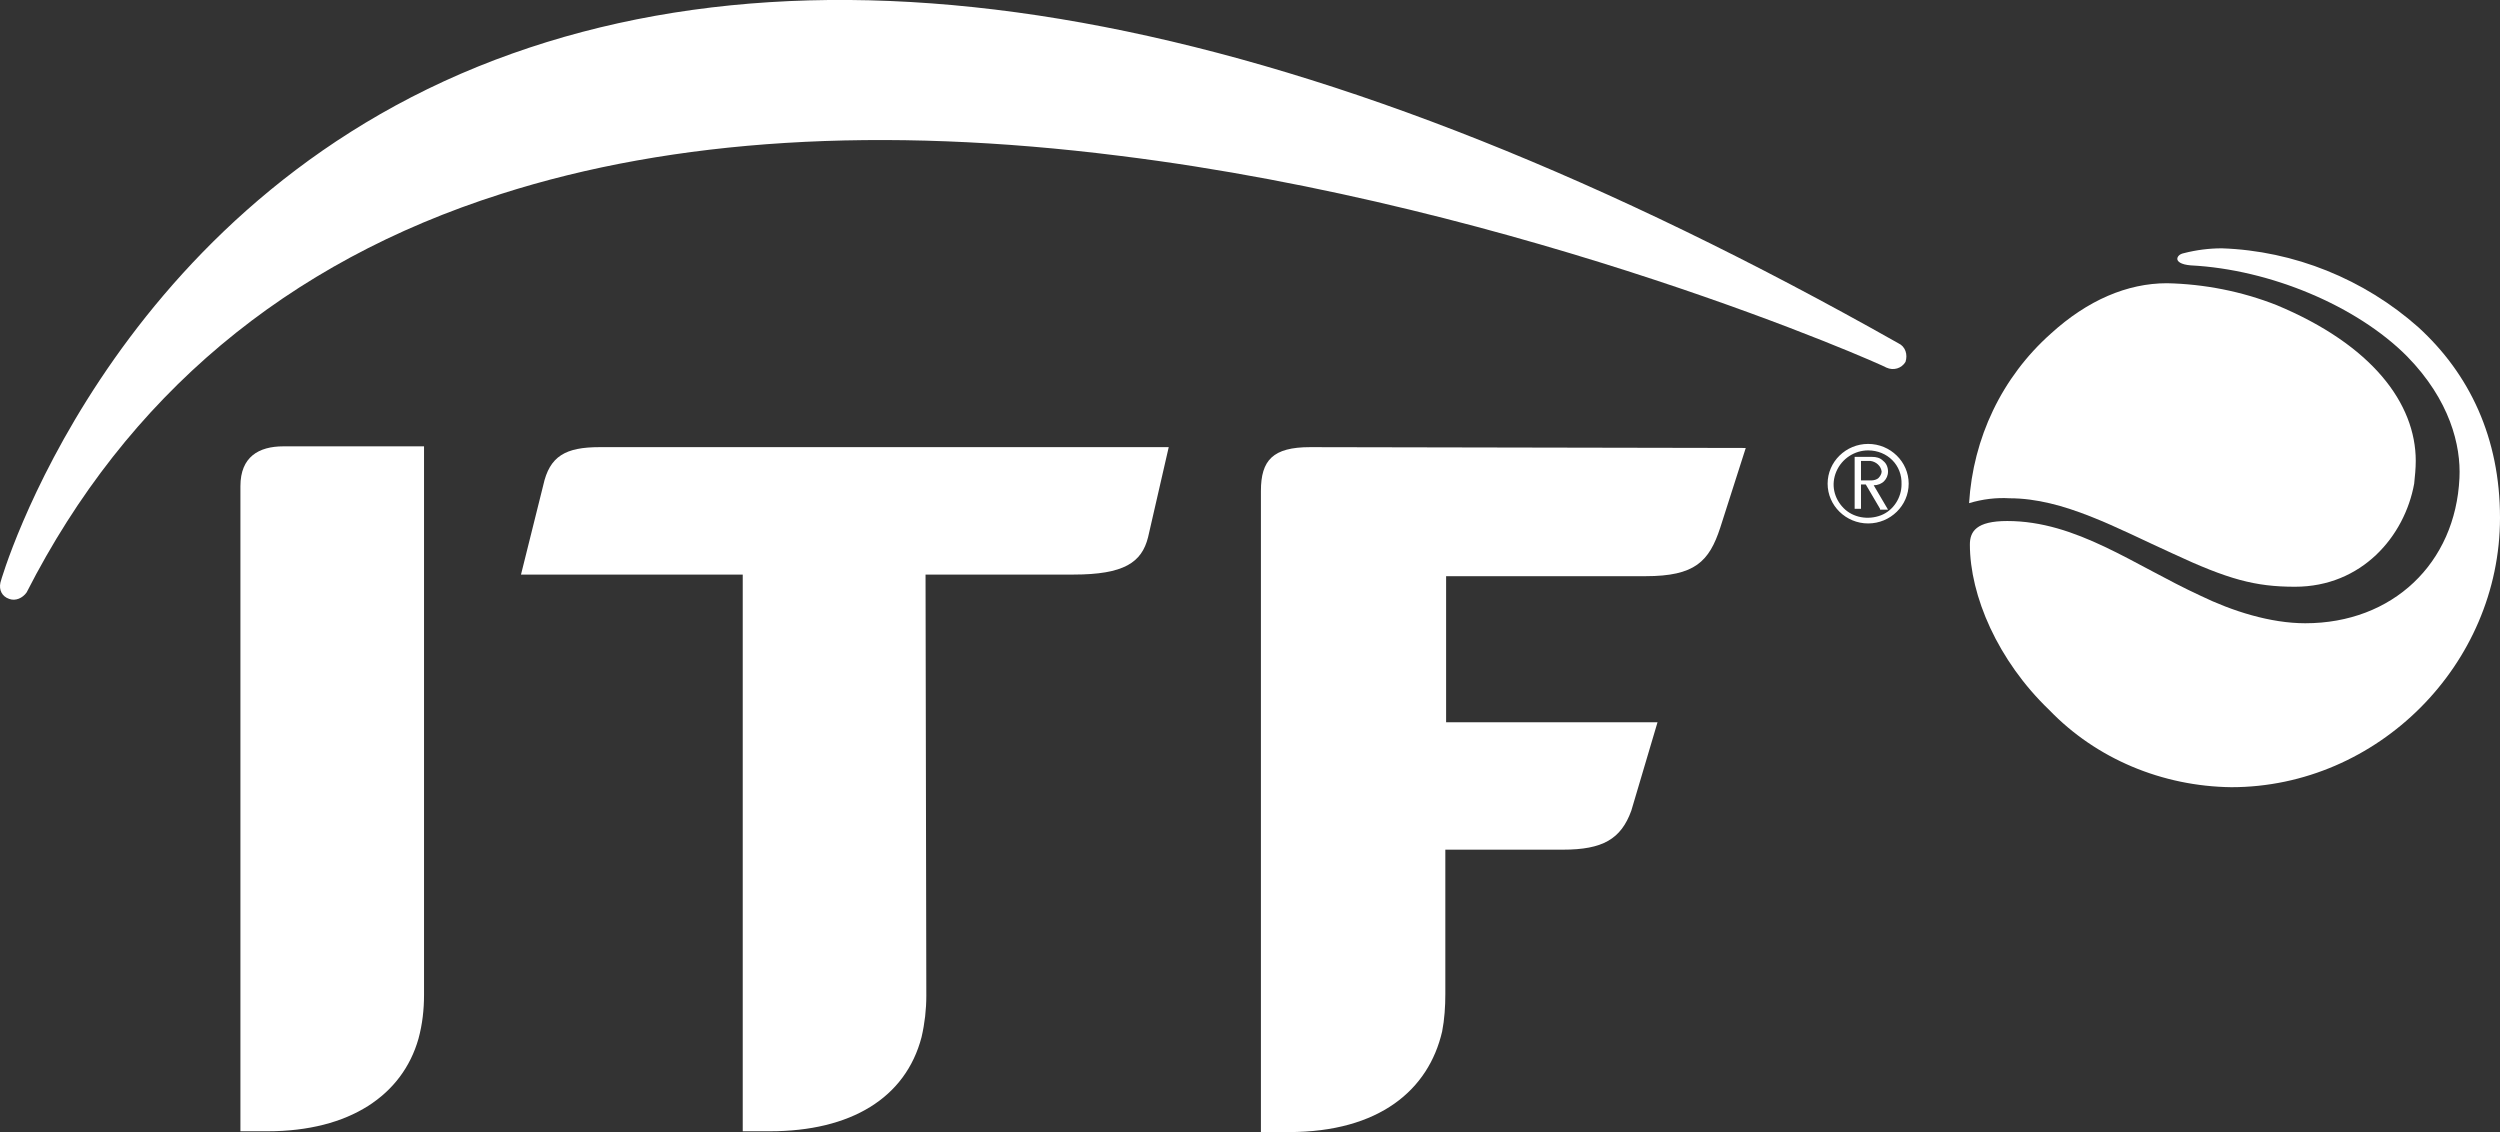
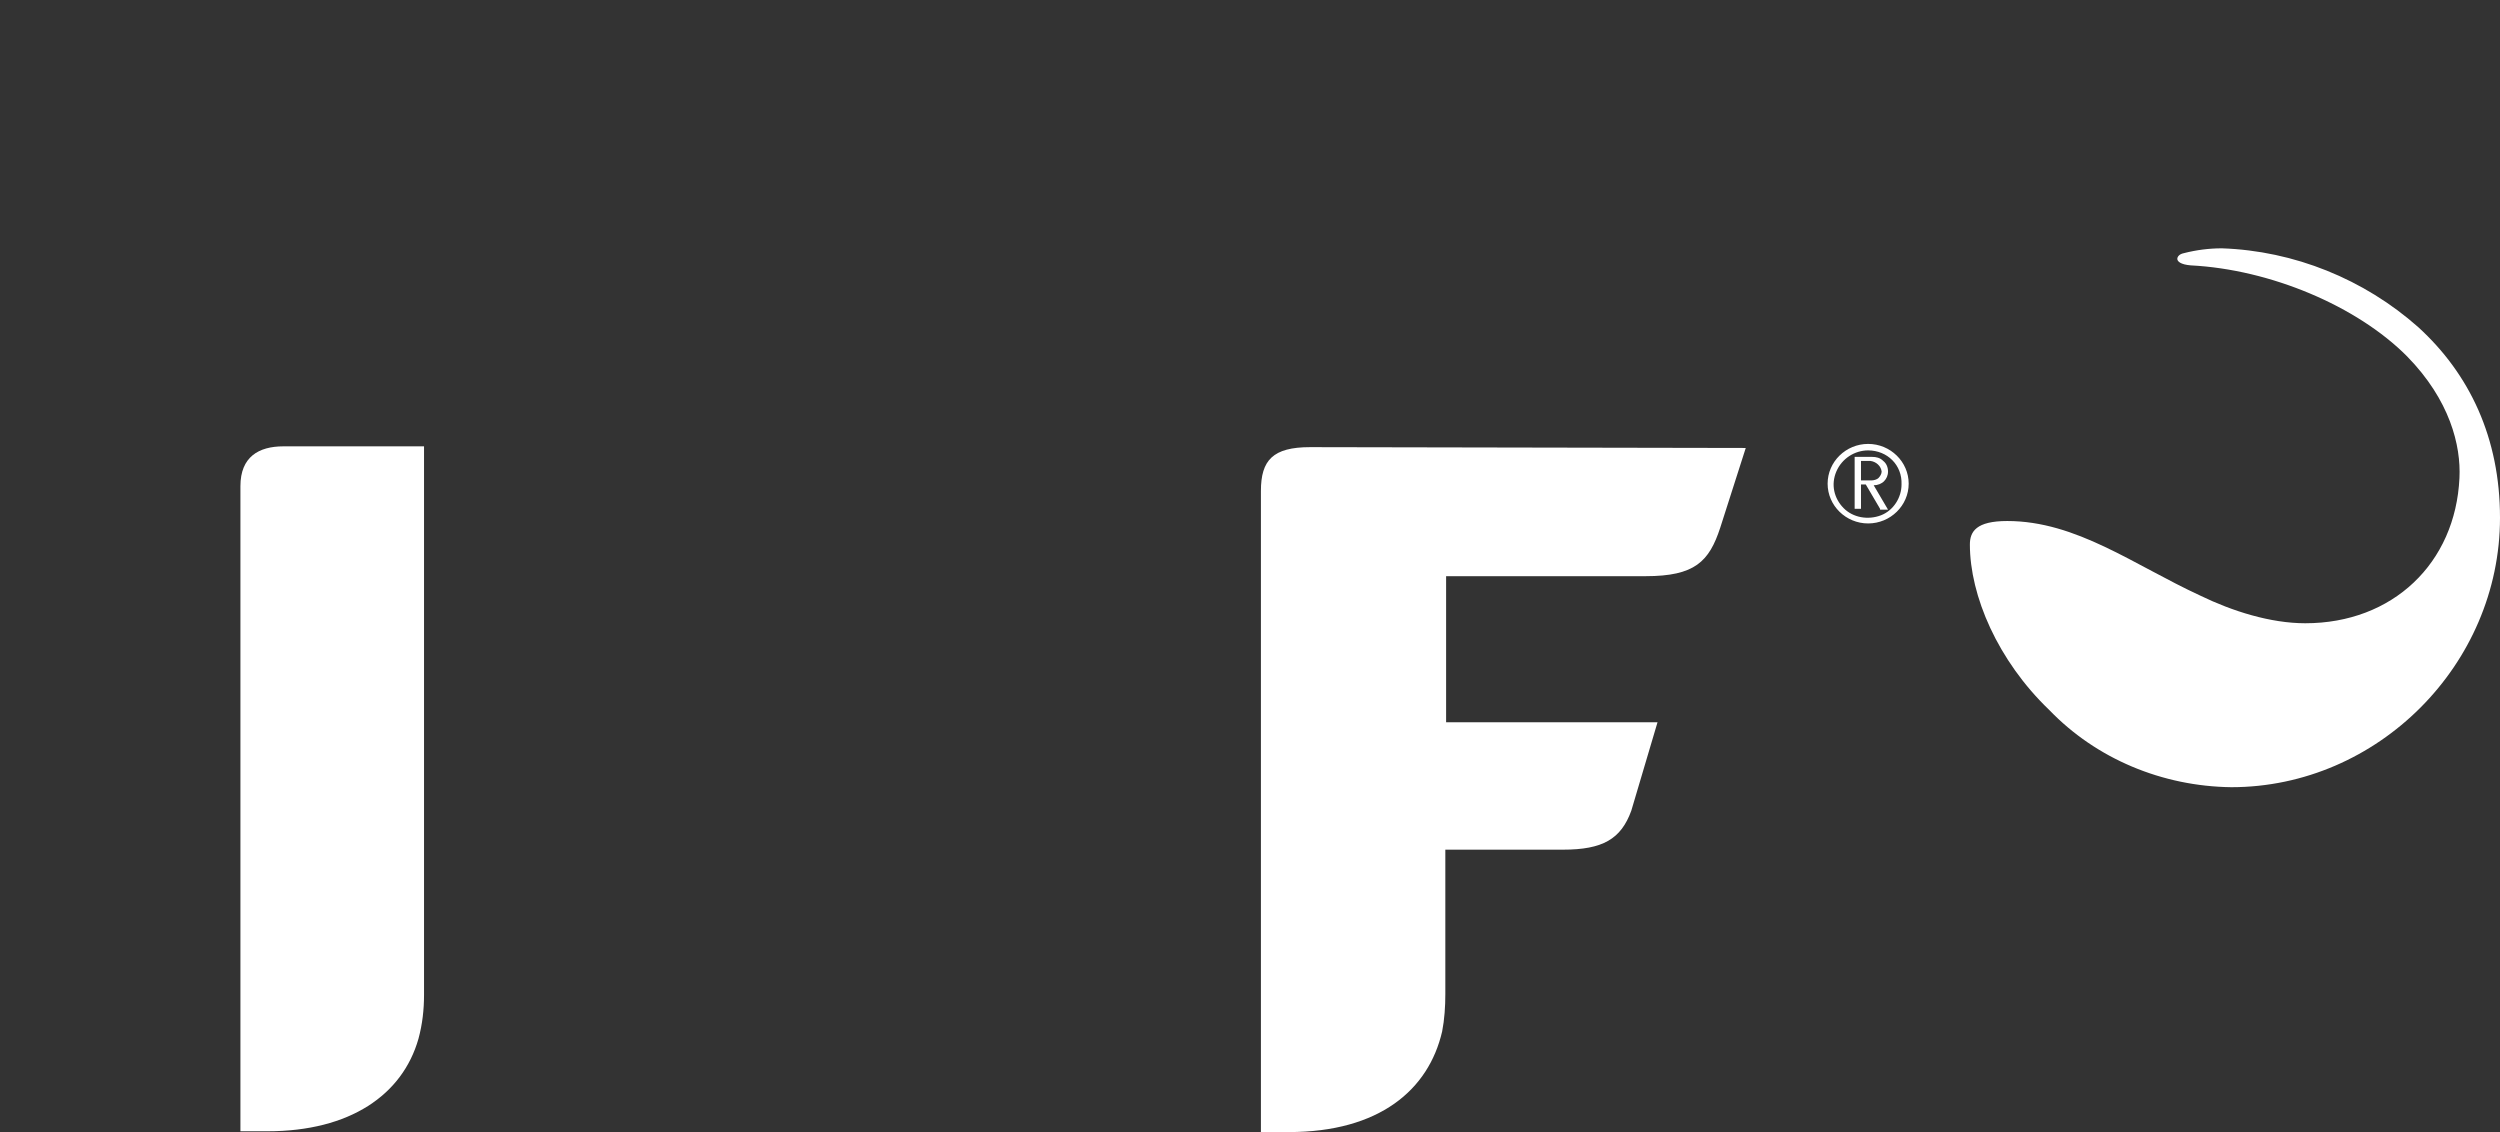
<svg xmlns="http://www.w3.org/2000/svg" fill="none" viewBox="0 0 106 48" height="48" width="106">
  <rect x="0" y="0" width="106" height="48" fill="#333333" stroke="none" />
  <g clip-path="url(#clip0_198_6436)">
-     <path fill="white" d="M92.116 23.467C89.757 22.4 87.499 21.127 85.208 21.127C84.635 21.093 84.062 21.162 83.489 21.334C83.658 18.581 84.871 16 86.96 14.142C88.51 12.731 90.195 12.009 91.88 12.009C93.464 12.043 95.048 12.353 96.531 12.938C100.575 14.624 102.428 17.101 102.428 19.544C102.428 19.854 102.394 20.198 102.361 20.508C101.956 22.744 100.137 24.878 97.306 24.878C95.621 24.878 94.475 24.568 92.116 23.467Z" />
    <path fill="white" d="M94.61 33.377C100.811 33.377 106 28.181 106 21.953C106 18.581 104.72 15.863 102.529 13.867C100.238 11.837 97.272 10.633 94.206 10.529C93.666 10.529 93.127 10.598 92.588 10.736C92.419 10.77 92.318 10.873 92.318 10.977C92.318 11.08 92.453 11.217 92.891 11.252C96.261 11.424 99.934 12.972 102.057 15.106C103.877 16.964 104.349 18.891 104.281 20.267C104.113 23.88 101.451 26.426 97.744 26.426C96.261 26.426 94.644 25.91 93.296 25.256C90.465 23.949 88.039 22.091 85.107 22.091C83.793 22.091 83.523 22.538 83.523 23.088C83.523 25.256 84.702 28.009 86.893 30.108C88.881 32.172 91.678 33.342 94.61 33.377Z" />
-     <path fill="white" d="M80.49 14.554C55.755 0.585 35.502 -3.338 20.27 2.821C4.499 9.221 0.051 24.533 0.017 24.705C-0.05 25.015 0.084 25.29 0.388 25.393C0.657 25.496 0.961 25.359 1.129 25.118C5.375 16.791 12.149 11.114 21.247 8.223C28.56 5.883 37.355 5.333 47.465 6.606C64.685 8.739 79.85 15.483 79.985 15.587C80.288 15.724 80.625 15.621 80.793 15.346C80.894 15.036 80.793 14.692 80.49 14.554Z" />
    <path fill="white" d="M10.194 47.966V20.611C10.194 19.372 10.969 18.925 12.014 18.925H17.979V42.185C17.979 42.804 17.911 43.424 17.743 44.043C17.069 46.417 14.845 47.966 11.34 47.966H10.194Z" />
-     <path fill="white" d="M39.243 24.362H45.511C47.667 24.362 48.409 23.846 48.678 22.779L49.554 18.959H25.426C23.977 18.959 23.303 19.338 23.033 20.577L22.09 24.362H31.492V47.966H32.638C36.075 47.966 38.4 46.555 39.074 43.974C39.209 43.39 39.276 42.805 39.276 42.22L39.243 24.362Z" />
    <path fill="white" d="M55.553 18.959C53.969 18.959 53.463 19.51 53.463 20.817V48H54.643C58.484 48 60.574 46.211 61.147 43.734C61.248 43.218 61.282 42.667 61.282 42.151V36.026H66.269C67.954 36.026 68.729 35.579 69.167 34.374L70.279 30.624H61.315V24.43H69.774C71.863 24.43 72.47 23.811 72.941 22.366L74.02 18.994L55.553 18.959Z" />
    <path fill="white" d="M79.715 21.574L79.109 20.542H78.906V21.574H78.637V19.372H79.378C79.547 19.372 79.715 19.407 79.85 19.544C79.985 19.647 80.052 19.819 80.052 19.991C80.052 20.163 79.985 20.301 79.884 20.404C79.782 20.508 79.614 20.576 79.445 20.576L80.052 21.609H79.715V21.574ZM79.311 19.544H78.906V20.37H79.344C79.445 20.37 79.58 20.335 79.648 20.267C79.715 20.198 79.782 20.095 79.782 19.991C79.749 19.751 79.547 19.578 79.311 19.544Z" />
    <path fill="white" d="M79.209 22.194C78.266 22.194 77.491 21.437 77.491 20.508C77.491 19.579 78.266 18.822 79.209 18.822C80.153 18.822 80.928 19.579 80.928 20.508C80.928 21.437 80.153 22.194 79.209 22.194ZM79.209 19.097C78.636 19.097 78.097 19.441 77.861 19.992C77.626 20.542 77.76 21.127 78.165 21.54C78.569 21.953 79.209 22.056 79.749 21.85C80.288 21.643 80.625 21.093 80.625 20.542C80.658 19.716 80.018 19.097 79.209 19.097Z" />
  </g>
  <defs>
    <clipPath id="clip0_198_6436">
      <rect fill="white" height="48" width="106" />
    </clipPath>
  </defs>
</svg>